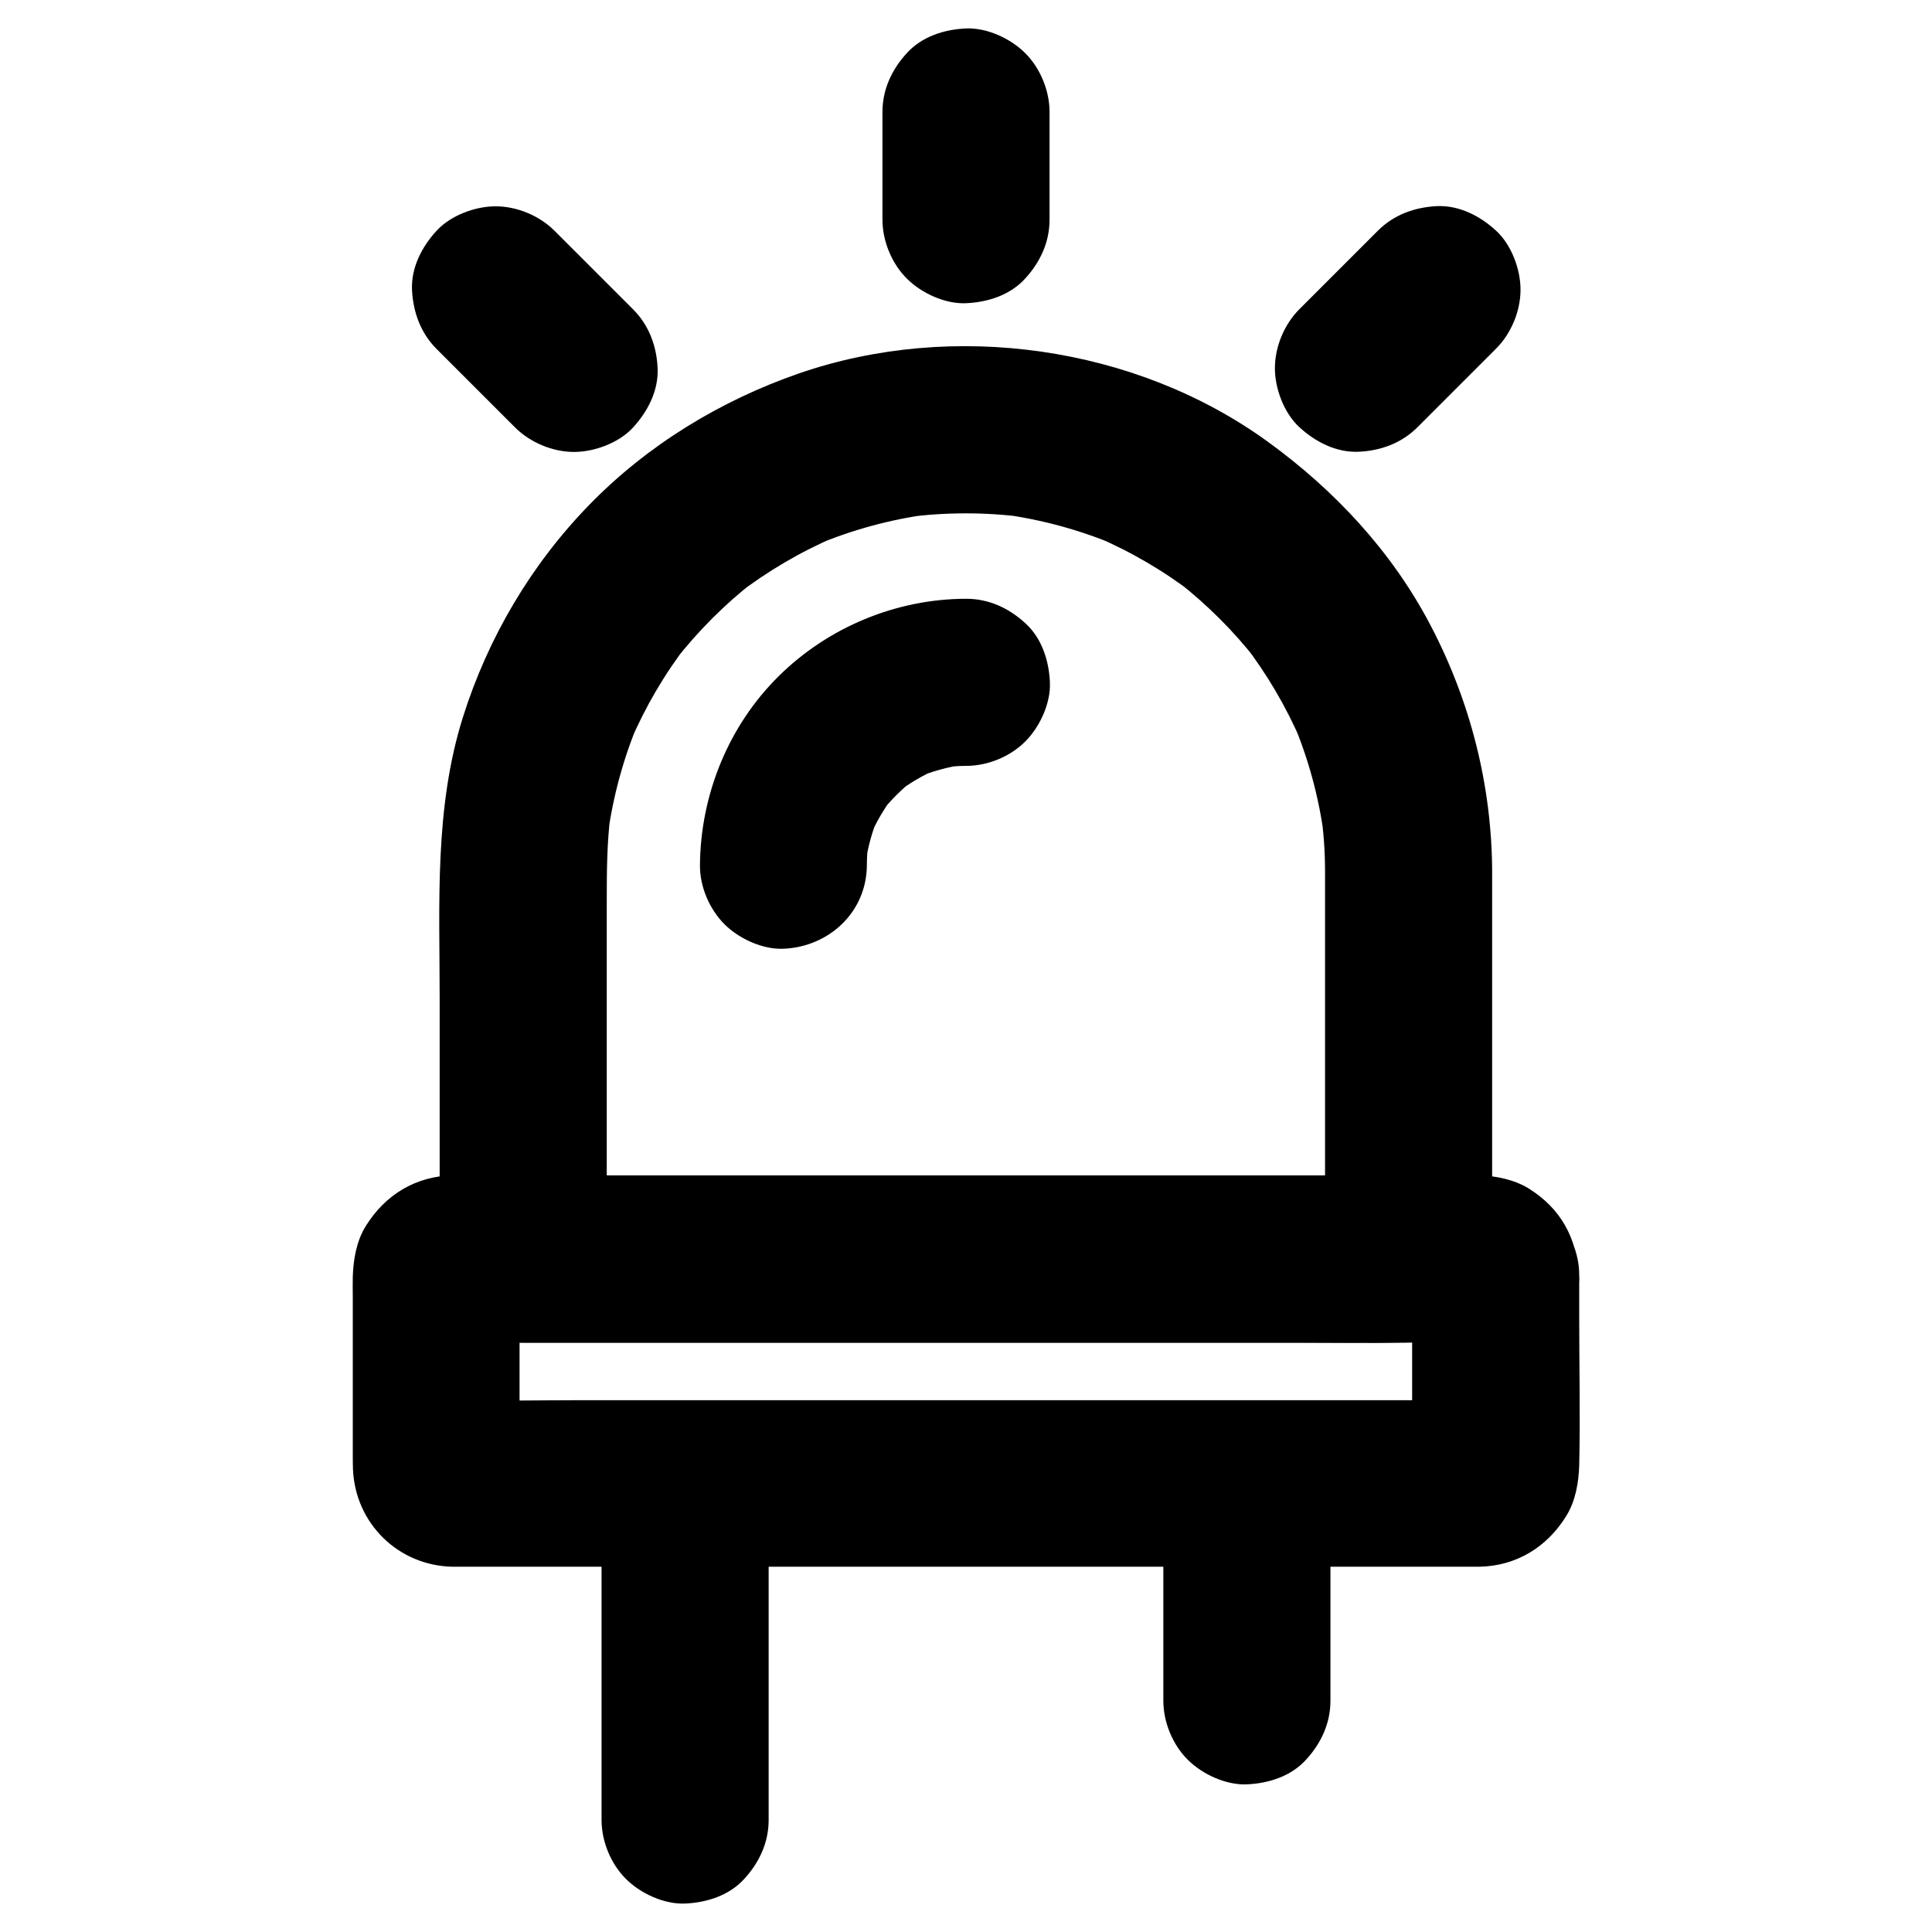
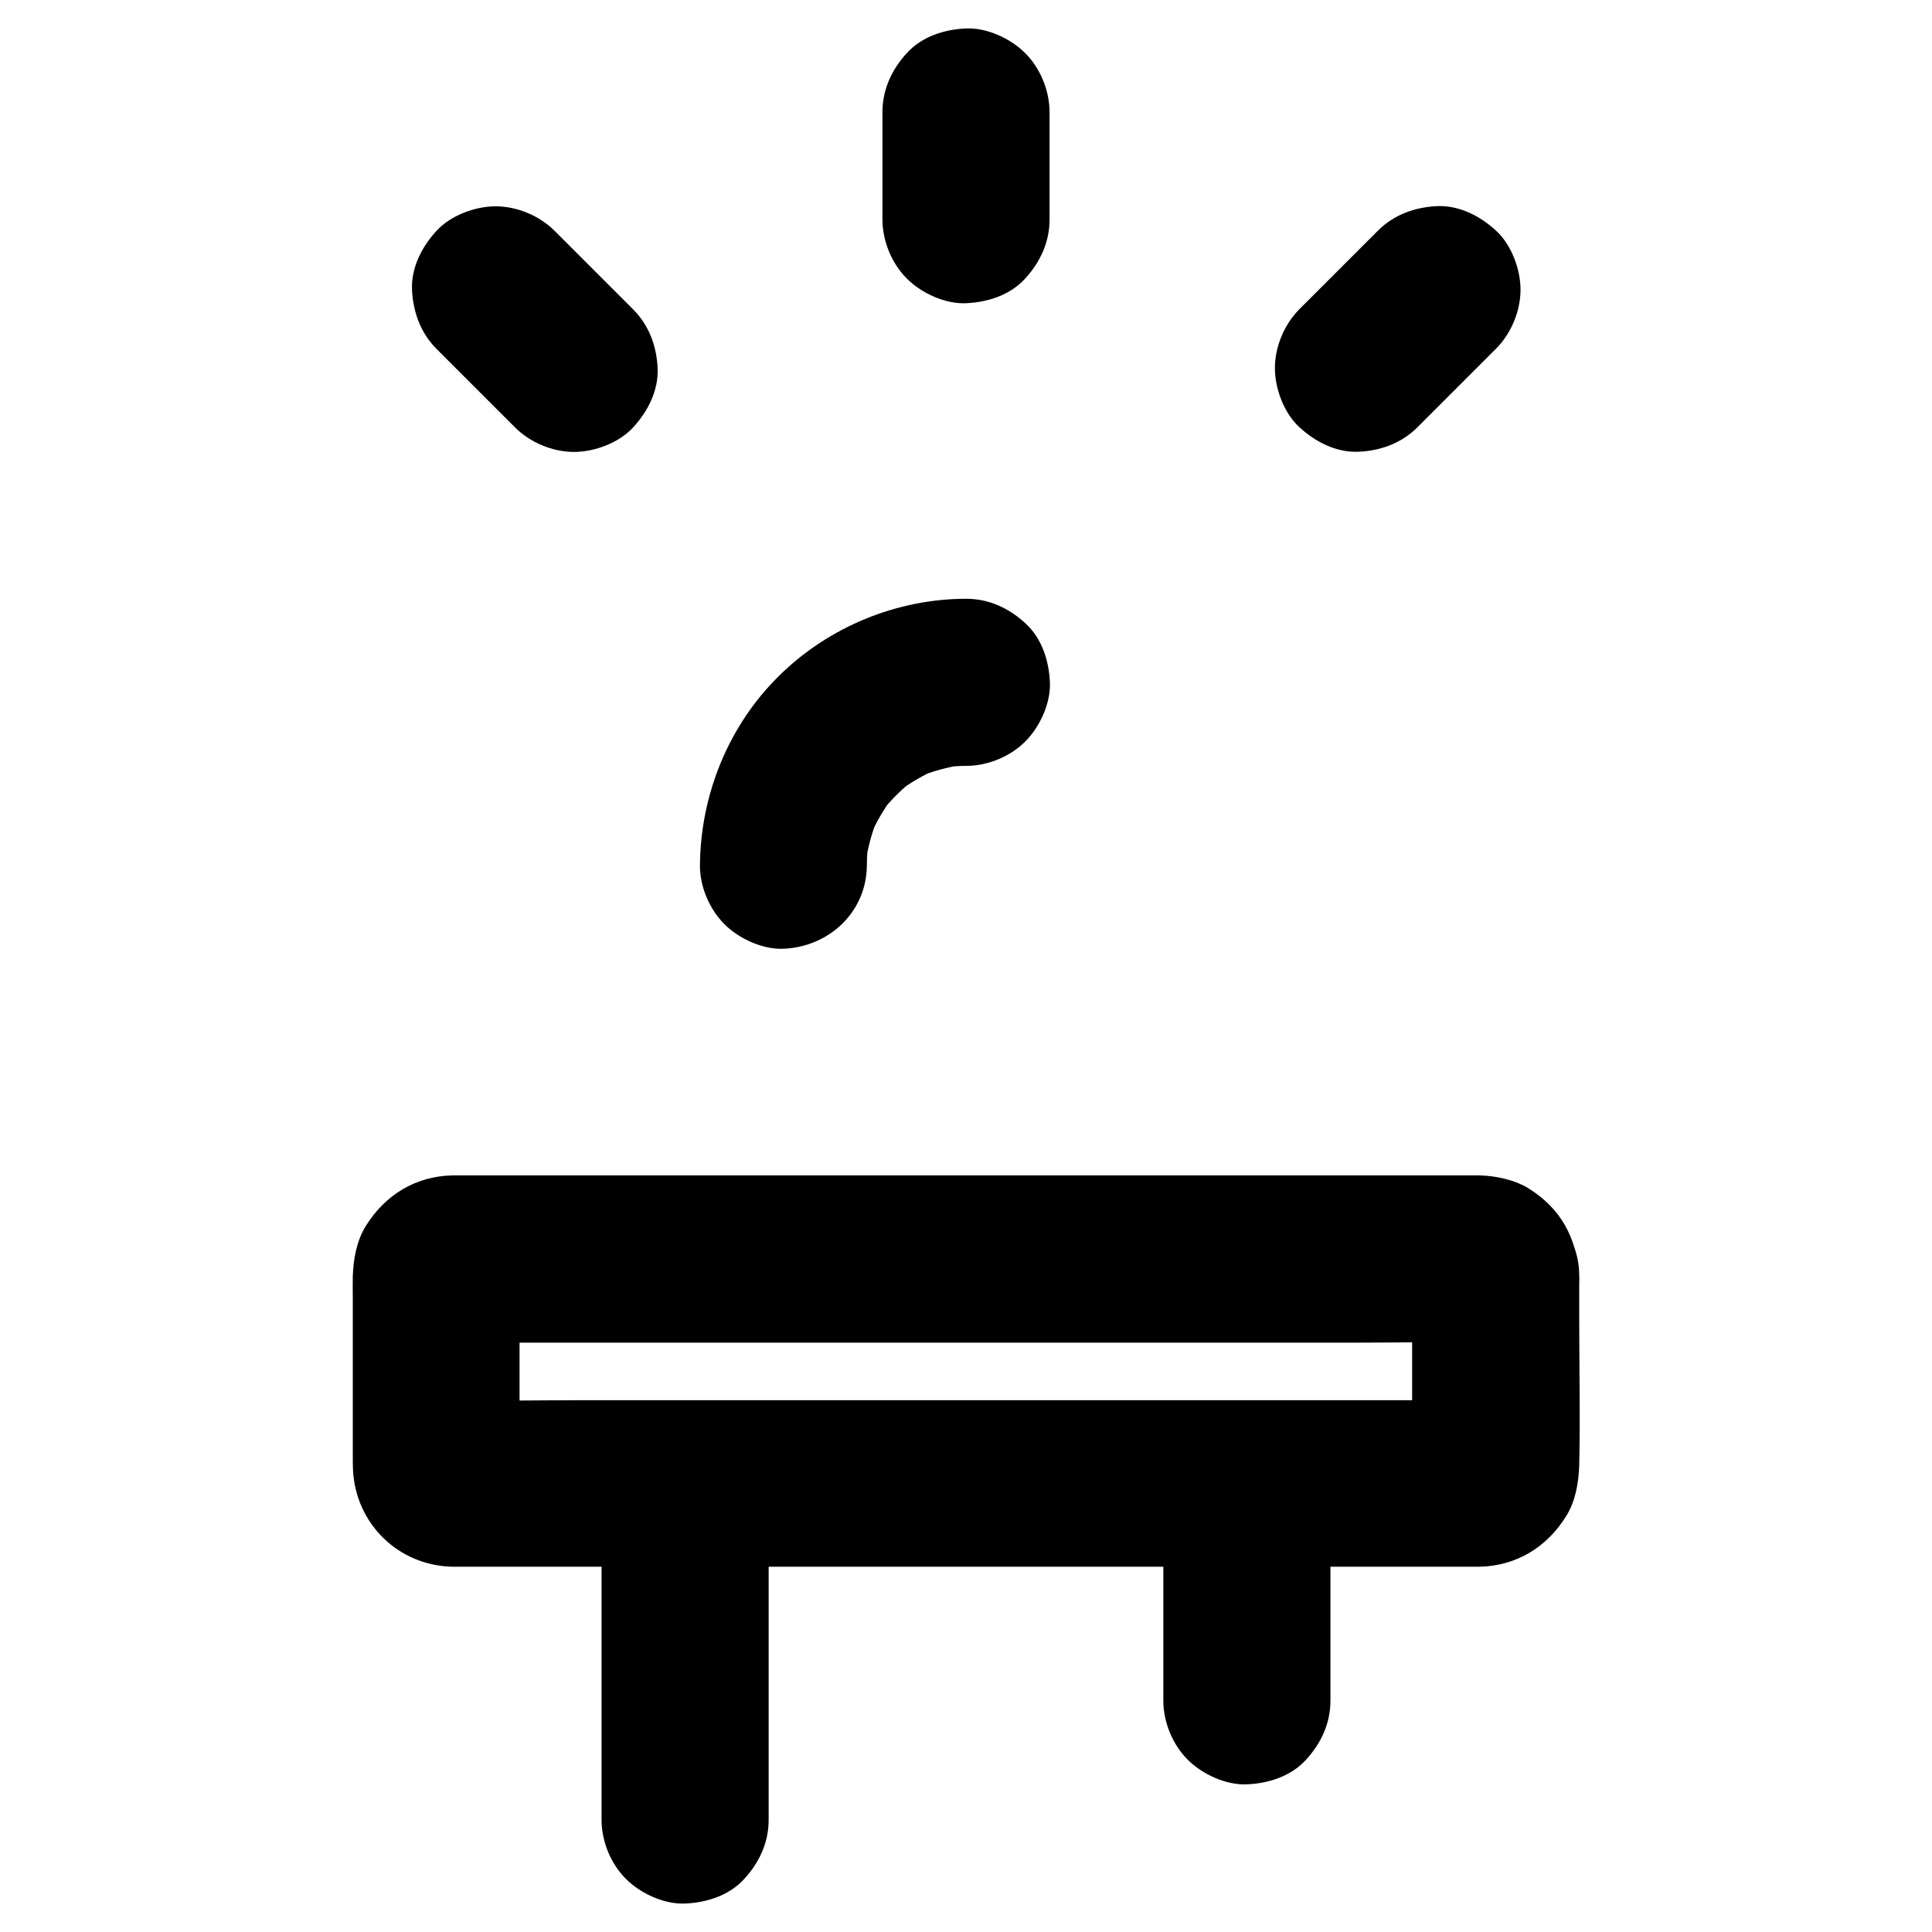
<svg xmlns="http://www.w3.org/2000/svg" fill="#000000" width="800px" height="800px" version="1.1" viewBox="144 144 512 512">
  <g>
-     <path d="m495.15 375.2v34.586 55.152 12.742c7.379-7.379 14.762-14.762 22.141-22.141h-23.418-55.941-67.648-58.746c-9.496 0-18.992-0.195-28.488 0h-0.395l22.141 22.141v-38.82-56.383c0-7.676 0.051-15.301 1.031-22.977-0.246 1.969-0.543 3.938-0.789 5.902 1.426-10.332 4.133-20.367 8.168-29.961-0.738 1.77-1.477 3.543-2.215 5.266 3.984-9.348 9.152-18.156 15.352-26.176-1.133 1.477-2.312 3-3.445 4.477 6.102-7.773 13.086-14.809 20.859-20.859-1.477 1.133-3 2.312-4.477 3.445 8.07-6.199 16.828-11.367 26.176-15.352-1.77 0.738-3.543 1.477-5.266 2.215 9.594-4.035 19.68-6.789 29.961-8.168-1.969 0.246-3.938 0.543-5.902 0.789 10.43-1.379 20.961-1.379 31.391 0-1.969-0.246-3.938-0.543-5.902-0.789 10.332 1.426 20.367 4.133 29.961 8.168-1.77-0.738-3.543-1.477-5.266-2.215 9.348 3.984 18.156 9.152 26.176 15.352-1.477-1.133-3-2.312-4.477-3.445 7.773 6.102 14.809 13.086 20.859 20.859-1.133-1.477-2.312-3-3.445-4.477 6.199 8.07 11.367 16.828 15.352 26.176-0.738-1.77-1.477-3.543-2.215-5.266 4.035 9.594 6.789 19.68 8.168 29.961-0.246-1.969-0.543-3.938-0.789-5.902 0.746 5.219 1.09 10.484 1.09 15.699 0 5.707 2.461 11.609 6.496 15.645 3.836 3.836 10.137 6.742 15.645 6.496 5.707-0.246 11.66-2.117 15.645-6.496 3.984-4.328 6.496-9.645 6.496-15.645-0.051-22.926-5.758-45.41-16.434-65.684-10.234-19.484-25.387-35.672-43.098-48.512-34.984-25.336-83.348-32.129-124.14-18.055-20.859 7.231-40.098 18.941-55.547 34.785s-26.914 35.277-33.555 56.383c-7.578 24.109-6.148 49.398-6.148 74.242v67.996 1.328c0 11.957 10.137 22.141 22.141 22.141h23.418 55.941 67.648 58.746c9.496 0 18.992 0.148 28.488 0h0.395c11.957 0 22.141-10.137 22.141-22.141v-34.586-55.152-12.742c0-5.656-2.461-11.66-6.496-15.645-3.836-3.836-10.137-6.742-15.645-6.496-5.707 0.246-11.66 2.117-15.645 6.496-3.988 4.324-6.496 9.637-6.496 15.641z" />
    <path d="m518.23 481.96v44.723c0 2.262 0.098 4.574-0.051 6.84 0.246-1.969 0.543-3.938 0.789-5.902-0.051 0.395-0.195 0.789-0.344 1.18 0.738-1.77 1.477-3.543 2.215-5.266-0.148 0.344-0.395 0.688-0.641 0.984 1.133-1.477 2.312-3 3.445-4.477l-0.441 0.441c1.477-1.133 3-2.312 4.477-3.445-0.297 0.246-0.641 0.492-0.984 0.641 1.77-0.738 3.543-1.477 5.266-2.215-0.395 0.195-0.789 0.297-1.18 0.344 1.969-0.246 3.938-0.543 5.902-0.789-2.609 0.195-5.215 0.051-7.824 0.051h-19.875-64.992-78.621-68.34c-10.922 0-21.844 0.246-32.766 0-0.344 0-0.688 0-1.031-0.051 1.969 0.246 3.938 0.543 5.902 0.789-0.395-0.051-0.789-0.195-1.18-0.344 1.77 0.738 3.543 1.477 5.266 2.215-0.344-0.148-0.688-0.395-0.984-0.641 1.477 1.133 3 2.312 4.477 3.445-0.148-0.148-0.297-0.297-0.441-0.441 1.133 1.477 2.312 3 3.445 4.477-0.246-0.297-0.492-0.641-0.641-0.984 0.738 1.77 1.477 3.543 2.215 5.266-0.195-0.395-0.297-0.789-0.344-1.18 0.246 1.969 0.543 3.938 0.789 5.902-0.441-5.856-0.051-11.809-0.051-17.664v-27.652c0-2.262-0.098-4.574 0.051-6.84-0.246 1.969-0.543 3.938-0.789 5.902 0.051-0.395 0.195-0.789 0.344-1.18-0.738 1.77-1.477 3.543-2.215 5.266 0.148-0.344 0.395-0.688 0.641-0.984-1.133 1.477-2.312 3-3.445 4.477 0.148-0.148 0.297-0.297 0.441-0.441-1.477 1.133-3 2.312-4.477 3.445 0.297-0.246 0.641-0.492 0.984-0.641-1.77 0.738-3.543 1.477-5.266 2.215 0.395-0.195 0.789-0.297 1.18-0.344-1.969 0.246-3.938 0.543-5.902 0.789 2.609-0.195 5.215-0.051 7.824-0.051h19.875 64.992 78.621 68.34c10.922 0 21.844-0.246 32.766 0 0.344 0 0.688 0 1.031 0.051-1.969-0.246-3.938-0.543-5.902-0.789 0.395 0.051 0.789 0.195 1.18 0.344-1.77-0.738-3.543-1.477-5.266-2.215 0.344 0.148 0.688 0.395 0.984 0.641-1.477-1.133-3-2.312-4.477-3.445 0.148 0.148 0.297 0.297 0.441 0.441-1.133-1.477-2.312-3-3.445-4.477 0.246 0.297 0.492 0.641 0.641 0.984-0.738-1.77-1.477-3.543-2.215-5.266 0.195 0.395 0.297 0.789 0.344 1.18-0.246-1.969-0.543-3.938-0.789-5.902 0 0.203 0.051 0.398 0.051 0.594 0.441 5.953 2.164 11.367 6.496 15.645 3.836 3.836 10.137 6.742 15.645 6.496 5.707-0.246 11.66-2.117 15.645-6.496 3.789-4.133 6.887-9.84 6.496-15.645-0.738-9.938-4.82-17.664-13.43-23.027-3.738-2.312-8.758-3.344-13.039-3.445h-1.18-6.348-26.223-86.051-93.48-55.941-2.856c-9.789 0.195-17.91 5.164-23.027 13.43-2.461 3.938-3.297 8.855-3.445 13.383-0.051 1.82 0 3.641 0 5.461v41.77c0 1.277 0 2.609 0.051 3.887 0.641 14.367 12.055 25.535 26.469 25.781h3.836 21.895 81.918 95.004 63.27 5.363 0.738c9.789-0.195 17.91-5.164 23.027-13.43 2.461-3.938 3.297-8.855 3.445-13.383 0.297-12.988 0-26.027 0-39.016v-11.512c0-5.656-2.461-11.66-6.496-15.645-3.836-3.836-10.137-6.742-15.645-6.496-5.707 0.246-11.66 2.117-15.645 6.496-3.984 4.43-6.492 9.746-6.492 15.746z" />
    <path d="m496.58 594.73v-50.234-7.086c0-5.656-2.461-11.66-6.496-15.645-3.836-3.836-10.137-6.742-15.645-6.496-5.707 0.246-11.66 2.117-15.645 6.496-3.984 4.328-6.496 9.645-6.496 15.645v50.234 7.086c0 5.656 2.461 11.66 6.496 15.645 3.836 3.836 10.137 6.742 15.645 6.496 5.707-0.246 11.66-2.117 15.645-6.496 3.988-4.332 6.496-9.645 6.496-15.645z" />
    <path d="m347.7 626.32v-30.012-47.871-11.07c0-5.656-2.461-11.66-6.496-15.645-3.836-3.836-10.137-6.742-15.645-6.496-5.707 0.246-11.66 2.117-15.645 6.496-3.984 4.328-6.496 9.645-6.496 15.645v30.012 47.871 11.07c0 5.656 2.461 11.66 6.496 15.645 3.836 3.836 10.137 6.742 15.645 6.496 5.707-0.246 11.66-2.117 15.645-6.496 3.988-4.328 6.496-9.645 6.496-15.645z" />
    <path d="m377.86 173.68v28.535c0 5.656 2.461 11.66 6.496 15.645 3.836 3.836 10.137 6.742 15.645 6.496 5.707-0.246 11.66-2.117 15.645-6.496 3.984-4.328 6.496-9.645 6.496-15.645v-28.535c0-5.656-2.461-11.66-6.496-15.645-3.84-3.84-10.137-6.742-15.645-6.496-5.707 0.246-11.66 2.117-15.645 6.496-3.988 4.328-6.496 9.641-6.496 15.645z" />
    <path d="m259.68 236.46 20.812 20.812c4.035 4.035 9.988 6.496 15.645 6.496 5.41 0 11.906-2.41 15.645-6.496 3.887-4.231 6.742-9.742 6.496-15.645-0.246-5.856-2.262-11.414-6.496-15.645l-20.812-20.812c-4.035-4.035-9.988-6.496-15.645-6.496-5.41 0-11.906 2.41-15.645 6.496-3.887 4.231-6.742 9.742-6.496 15.645 0.297 5.856 2.266 11.414 6.496 15.645z" />
    <path d="m509.17 205.12-20.812 20.812c-4.035 4.035-6.496 9.988-6.496 15.645 0 5.41 2.41 11.906 6.496 15.645 4.231 3.887 9.742 6.742 15.645 6.496 5.856-0.246 11.414-2.262 15.645-6.496l20.812-20.812c4.035-4.035 6.496-9.988 6.496-15.645 0-5.41-2.41-11.906-6.496-15.645-4.231-3.887-9.742-6.742-15.645-6.496-5.902 0.297-11.41 2.266-15.645 6.496z" />
    <path d="m373.73 373.33c0-2.262 0.148-4.527 0.492-6.789-0.246 1.969-0.543 3.938-0.789 5.902 0.59-4.133 1.723-8.168 3.344-12.055-0.738 1.77-1.477 3.543-2.215 5.266 1.625-3.789 3.691-7.281 6.148-10.578-1.133 1.477-2.312 3-3.445 4.477 2.656-3.394 5.656-6.394 9.055-9.055-1.477 1.133-3 2.312-4.477 3.445 3.297-2.461 6.789-4.527 10.578-6.148-1.77 0.738-3.543 1.477-5.266 2.215 3.887-1.625 7.922-2.707 12.055-3.344-1.969 0.246-3.938 0.543-5.902 0.789 2.262-0.297 4.527-0.492 6.789-0.492 5.656 0 11.66-2.461 15.645-6.496 3.836-3.836 6.742-10.137 6.496-15.645-0.246-5.707-2.117-11.66-6.496-15.645-4.328-3.984-9.645-6.496-15.645-6.496-18.449 0-36.555 7.477-49.691 20.469-13.332 13.137-20.762 31.438-20.91 50.137-0.051 5.656 2.508 11.66 6.496 15.645 3.836 3.836 10.137 6.742 15.645 6.496 12.008-0.5 21.996-9.648 22.094-22.098z" />
  </g>
</svg>